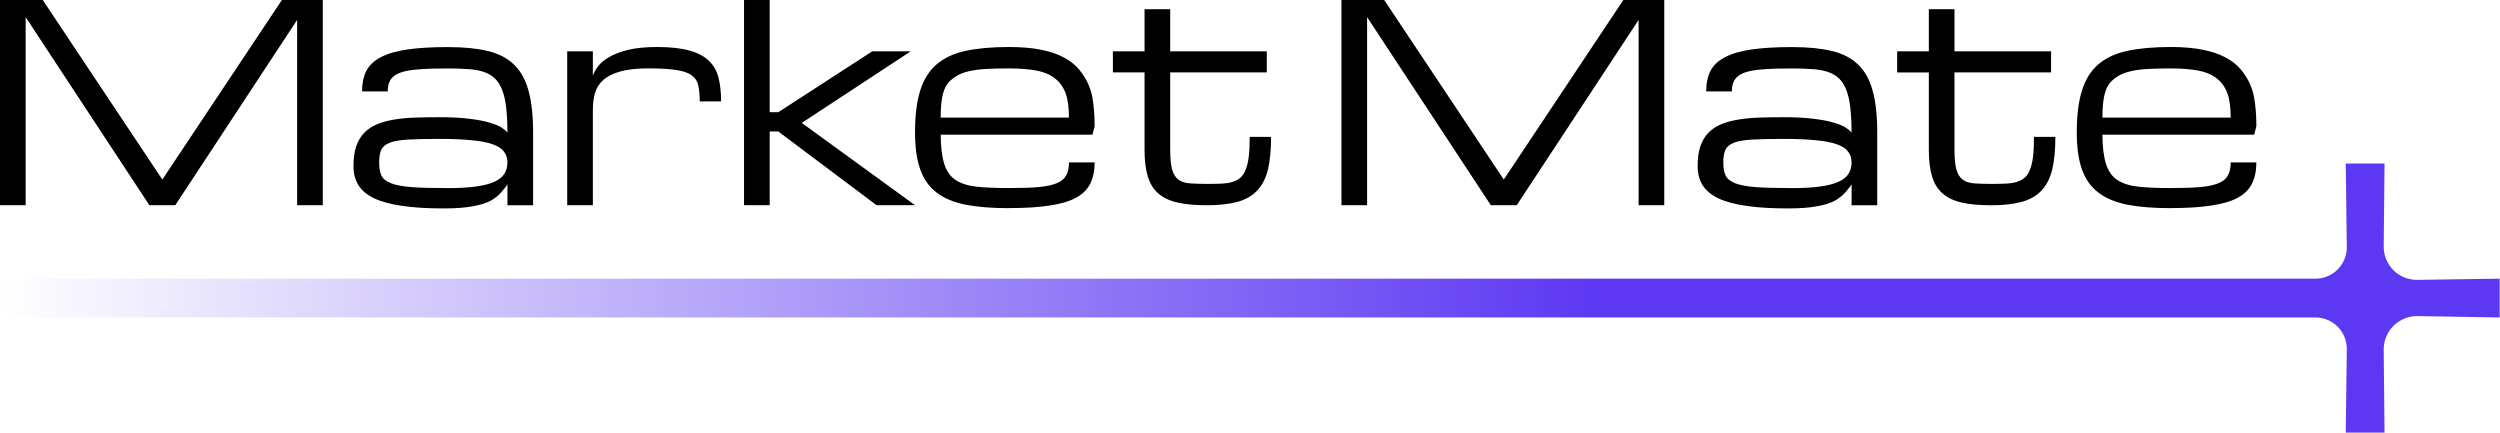
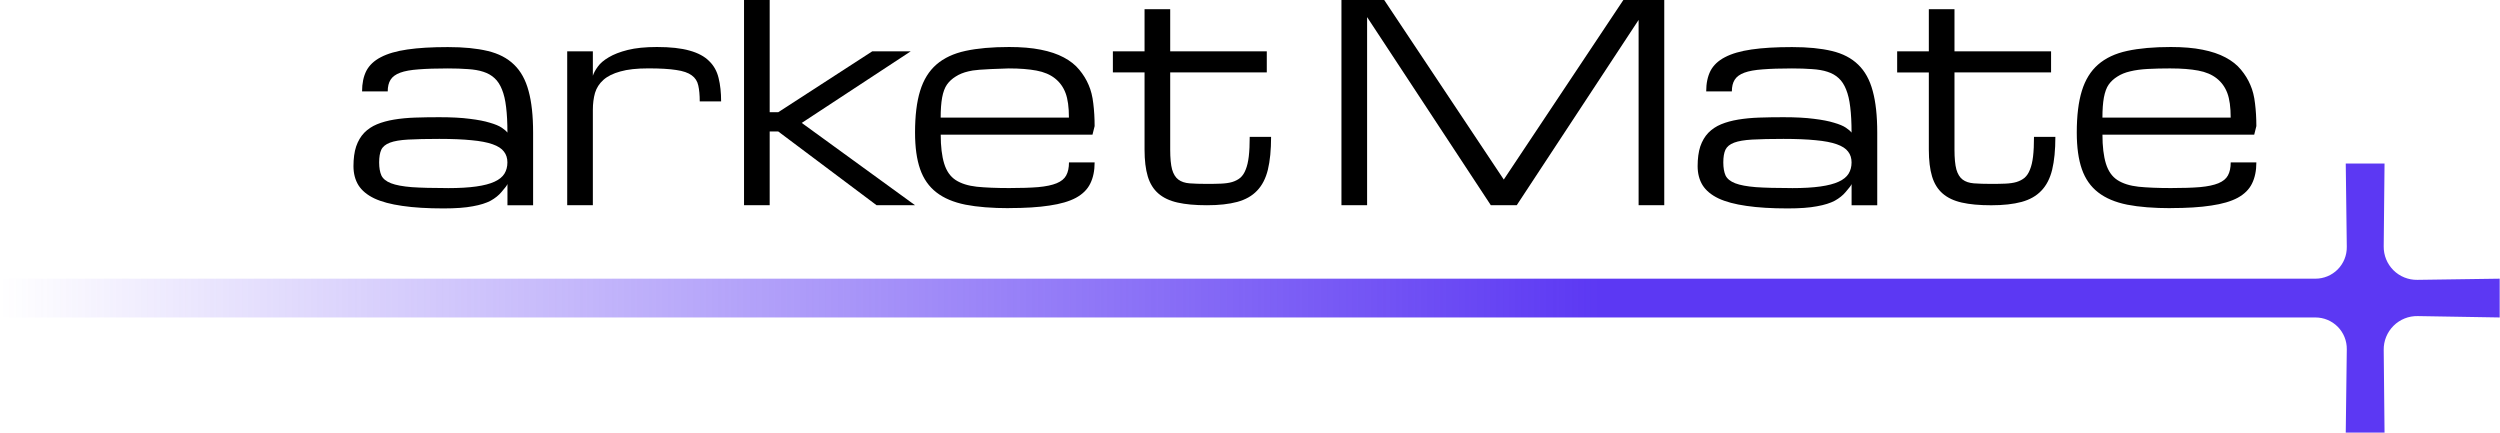
<svg xmlns="http://www.w3.org/2000/svg" width="959" height="166" viewBox="0 0 959 166" fill="none">
  <path d="M832.73 26.24C829.45 26.24 826.51 26.31 823.91 26.45C821.35 26.59 819.09 26.89 817.14 27.37C815.23 27.81 813.59 28.48 812.22 29.37C810.85 30.22 809.74 31.25 808.89 32.45C808.07 33.61 807.46 35.27 807.05 37.42C806.67 39.54 806.49 42.1 806.49 45.11H855.69C855.69 41.11 855.26 37.99 854.41 35.73C853.56 33.44 852.21 31.56 850.36 30.09C848.51 28.62 846.14 27.61 843.24 27.07C840.34 26.53 836.83 26.25 832.73 26.25V26.24ZM832.73 79.85C826.17 79.85 820.6 79.41 816.02 78.52C811.44 77.6 807.72 76.03 804.85 73.8C801.98 71.58 799.9 68.61 798.6 64.88C797.3 61.16 796.65 56.47 796.65 50.84C796.65 44.38 797.3 39.05 798.6 34.85C799.9 30.61 801.98 27.25 804.85 24.75C807.72 22.25 811.44 20.51 816.02 19.52C820.6 18.53 826.17 18.03 832.73 18.03C837.41 18.03 841.46 18.37 844.88 19.06C848.33 19.74 851.27 20.73 853.7 22.03C856.16 23.33 858.14 24.9 859.65 26.75C861.19 28.6 862.38 30.54 863.24 32.59C864.13 34.61 864.73 36.98 865.03 39.71C865.37 42.44 865.54 45.33 865.54 48.37L864.72 51.65H806.5C806.5 56.16 806.94 59.87 807.83 62.77C808.72 65.64 810.19 67.74 812.24 69.07C814.29 70.4 816.99 71.26 820.34 71.63C823.69 71.97 827.82 72.14 832.74 72.14C837.25 72.14 840.97 72.02 843.91 71.78C846.88 71.51 849.24 71.01 850.98 70.29C852.72 69.57 853.94 68.58 854.62 67.32C855.34 66.02 855.7 64.35 855.7 62.3H865.54C865.54 65.48 864.98 68.19 863.85 70.45C862.76 72.67 860.93 74.48 858.37 75.88C855.81 77.25 852.42 78.24 848.22 78.85C844.05 79.5 838.89 79.82 832.74 79.82L832.73 79.85Z" fill="black" />
  <path d="M788.44 52.49C788.44 57.51 788.03 61.72 787.21 65.1C786.39 68.45 785.01 71.13 783.06 73.15C781.15 75.17 778.62 76.6 775.47 77.46C772.33 78.31 768.45 78.74 763.84 78.74C759.23 78.74 755.61 78.4 752.56 77.71C749.52 77.03 747.06 75.86 745.18 74.22C743.3 72.58 741.95 70.39 741.13 67.66C740.31 64.93 739.9 61.51 739.9 57.41V27.79H727.75V19.69H739.9V3.54H749.74V19.68H786.79V27.78H749.74V57.4C749.74 60.68 749.98 63.21 750.46 64.99C750.97 66.77 751.78 68.07 752.87 68.89C753.96 69.71 755.4 70.19 757.18 70.33C758.99 70.47 761.19 70.54 763.79 70.54C765.84 70.54 767.67 70.51 769.27 70.44C770.91 70.37 772.33 70.17 773.52 69.82C774.75 69.44 775.79 68.9 776.65 68.18C777.5 67.43 778.19 66.39 778.7 65.05C779.25 63.72 779.64 62.04 779.88 60.03C780.12 57.98 780.24 55.47 780.24 52.5H788.44V52.49Z" fill="black" />
  <path d="M687.4 72.16C691.74 72.16 695.36 71.95 698.27 71.54C701.21 71.13 703.57 70.51 705.34 69.69C707.12 68.87 708.38 67.84 709.13 66.61C709.88 65.38 710.26 63.94 710.26 62.3C710.26 60.66 709.82 59.28 708.93 58.15C708.08 56.99 706.62 56.05 704.57 55.33C702.55 54.61 699.87 54.1 696.52 53.79C693.17 53.45 689.04 53.28 684.12 53.28C679.2 53.28 675.22 53.37 672.18 53.54C669.17 53.71 666.85 54.1 665.21 54.72C663.57 55.34 662.46 56.24 661.88 57.44C661.33 58.64 661.06 60.26 661.06 62.31C661.06 64.36 661.35 66.03 661.93 67.33C662.55 68.59 663.78 69.59 665.62 70.3C667.46 71.02 670.11 71.51 673.56 71.79C677.05 72.03 681.66 72.15 687.4 72.15V72.16ZM710.26 70.62C710.16 71.03 709.39 72.06 707.95 73.7C706.92 74.93 705.56 76.02 703.85 76.98C702.14 77.9 699.85 78.62 696.98 79.13C694.14 79.68 690.4 79.95 685.76 79.95C679.58 79.95 674.3 79.63 669.92 78.98C665.55 78.36 661.98 77.41 659.21 76.11C656.44 74.78 654.41 73.09 653.11 71.04C651.85 68.99 651.21 66.55 651.21 63.71C651.21 60.87 651.55 58.23 652.23 56.18C652.95 54.1 653.97 52.35 655.31 50.95C656.68 49.55 658.32 48.46 660.23 47.67C662.14 46.88 664.31 46.29 666.74 45.88C669.2 45.47 671.88 45.21 674.79 45.11C677.7 45.01 680.79 44.96 684.07 44.96C688.75 44.96 692.66 45.16 695.81 45.58C698.95 45.96 701.52 46.45 703.5 47.07C705.52 47.65 707.04 48.28 708.06 48.97C709.08 49.65 709.82 50.29 710.26 50.87C710.26 47.04 710.09 43.78 709.75 41.08C709.44 38.38 708.91 36.13 708.16 34.31C707.44 32.5 706.5 31.06 705.34 30C704.18 28.91 702.74 28.09 701.03 27.54C699.36 26.99 697.39 26.65 695.14 26.51C692.89 26.34 690.31 26.25 687.4 26.25C682.89 26.25 679.15 26.37 676.18 26.61C673.21 26.82 670.85 27.24 669.11 27.89C667.37 28.54 666.14 29.44 665.42 30.61C664.7 31.74 664.34 33.22 664.34 35.07H654.5C654.5 31.96 655.05 29.33 656.14 27.18C657.27 25.03 659.11 23.28 661.68 21.95C664.28 20.58 667.68 19.59 671.88 18.98C676.08 18.36 681.26 18.06 687.41 18.06C693.56 18.06 698.51 18.56 702.68 19.55C706.85 20.54 710.21 22.28 712.78 24.78C715.38 27.27 717.24 30.64 718.37 34.88C719.53 39.08 720.11 44.41 720.11 50.87V78.75H710.27V70.65L710.26 70.62Z" fill="black" />
  <path d="M524.42 6.56V78.72H514.58V0H530.98L576.85 68.88L622.72 0H638.41V78.72H628.57V7.64L581.82 78.72H571.88L524.42 6.56Z" fill="black" />
  <path d="M487.59 52.48C487.59 57.5 487.18 61.71 486.36 65.09C485.54 68.44 484.16 71.12 482.21 73.14C480.3 75.16 477.77 76.59 474.62 77.45C471.48 78.3 467.6 78.73 462.99 78.73C458.38 78.73 454.76 78.39 451.71 77.7C448.67 77.02 446.21 75.85 444.33 74.21C442.45 72.57 441.1 70.38 440.28 67.65C439.46 64.92 439.05 61.5 439.05 57.4V27.78H426.9V19.68H439.05V3.54H448.89V19.68H485.94V27.78H448.89V57.4C448.89 60.68 449.13 63.21 449.61 64.99C450.12 66.77 450.93 68.07 452.02 68.89C453.11 69.71 454.55 70.19 456.33 70.33C458.14 70.47 460.34 70.54 462.94 70.54C464.99 70.54 466.82 70.51 468.42 70.44C470.06 70.37 471.48 70.17 472.67 69.82C473.9 69.44 474.94 68.9 475.8 68.18C476.65 67.43 477.34 66.39 477.85 65.05C478.4 63.72 478.79 62.04 479.03 60.03C479.27 57.98 479.39 55.47 479.39 52.5H487.59V52.48Z" fill="black" />
-   <path d="M387.09 26.24C383.81 26.24 380.87 26.31 378.27 26.45C375.71 26.59 373.45 26.89 371.5 27.37C369.59 27.81 367.95 28.48 366.58 29.37C365.21 30.22 364.1 31.25 363.25 32.45C362.43 33.61 361.81 35.27 361.4 37.42C361.02 39.54 360.84 42.1 360.84 45.11H410.04C410.04 41.11 409.61 37.99 408.76 35.73C407.91 33.44 406.56 31.56 404.71 30.09C402.86 28.62 400.49 27.61 397.59 27.07C394.69 26.53 391.18 26.25 387.08 26.25L387.09 26.24ZM387.09 79.85C380.53 79.85 374.96 79.41 370.38 78.52C365.8 77.6 362.08 76.03 359.21 73.8C356.34 71.58 354.26 68.61 352.96 64.88C351.66 61.16 351.01 56.47 351.01 50.84C351.01 44.38 351.66 39.05 352.96 34.85C354.26 30.61 356.34 27.25 359.21 24.75C362.08 22.26 365.8 20.51 370.38 19.52C374.96 18.53 380.53 18.03 387.09 18.03C391.77 18.03 395.82 18.37 399.24 19.06C402.69 19.74 405.63 20.73 408.06 22.03C410.52 23.33 412.5 24.9 414.01 26.75C415.55 28.6 416.74 30.54 417.6 32.59C418.49 34.61 419.09 36.98 419.39 39.71C419.73 42.44 419.9 45.33 419.9 48.37L419.08 51.65H360.86C360.86 56.16 361.3 59.87 362.19 62.77C363.08 65.64 364.55 67.74 366.6 69.07C368.65 70.4 371.35 71.26 374.7 71.63C378.05 71.97 382.18 72.14 387.1 72.14C391.61 72.14 395.33 72.02 398.27 71.78C401.24 71.51 403.6 71.01 405.34 70.29C407.08 69.57 408.3 68.58 408.98 67.32C409.7 66.02 410.06 64.35 410.06 62.3H419.9C419.9 65.48 419.34 68.19 418.21 70.45C417.12 72.67 415.29 74.48 412.73 75.88C410.17 77.25 406.78 78.24 402.58 78.85C398.41 79.5 393.25 79.82 387.1 79.82L387.09 79.85Z" fill="black" />
+   <path d="M387.09 26.24C375.71 26.59 373.45 26.89 371.5 27.37C369.59 27.81 367.95 28.48 366.58 29.37C365.21 30.22 364.1 31.25 363.25 32.45C362.43 33.61 361.81 35.27 361.4 37.42C361.02 39.54 360.84 42.1 360.84 45.11H410.04C410.04 41.11 409.61 37.99 408.76 35.73C407.91 33.44 406.56 31.56 404.71 30.09C402.86 28.62 400.49 27.61 397.59 27.07C394.69 26.53 391.18 26.25 387.08 26.25L387.09 26.24ZM387.09 79.85C380.53 79.85 374.96 79.41 370.38 78.52C365.8 77.6 362.08 76.03 359.21 73.8C356.34 71.58 354.26 68.61 352.96 64.88C351.66 61.16 351.01 56.47 351.01 50.84C351.01 44.38 351.66 39.05 352.96 34.85C354.26 30.61 356.34 27.25 359.21 24.75C362.08 22.26 365.8 20.51 370.38 19.52C374.96 18.53 380.53 18.03 387.09 18.03C391.77 18.03 395.82 18.37 399.24 19.06C402.69 19.74 405.63 20.73 408.06 22.03C410.52 23.33 412.5 24.9 414.01 26.75C415.55 28.6 416.74 30.54 417.6 32.59C418.49 34.61 419.09 36.98 419.39 39.71C419.73 42.44 419.9 45.33 419.9 48.37L419.08 51.65H360.86C360.86 56.16 361.3 59.87 362.19 62.77C363.08 65.64 364.55 67.74 366.6 69.07C368.65 70.4 371.35 71.26 374.7 71.63C378.05 71.97 382.18 72.14 387.1 72.14C391.61 72.14 395.33 72.02 398.27 71.78C401.24 71.51 403.6 71.01 405.34 70.29C407.08 69.57 408.3 68.58 408.98 67.32C409.7 66.02 410.06 64.35 410.06 62.3H419.9C419.9 65.48 419.34 68.19 418.21 70.45C417.12 72.67 415.29 74.48 412.73 75.88C410.17 77.25 406.78 78.24 402.58 78.85C398.41 79.5 393.25 79.82 387.1 79.82L387.09 79.85Z" fill="black" />
  <path d="M285.41 0H295.25V43.05H298.53L334.61 19.68H349.37L307.55 47.15L351.01 78.72H336.25L298.53 50.43H295.25V78.72H285.41V0Z" fill="black" />
  <path d="M268.42 38.9C268.42 36.44 268.23 34.41 267.86 32.8C267.52 31.16 266.68 29.86 265.35 28.9C264.02 27.91 262.04 27.23 259.4 26.85C256.8 26.44 253.25 26.23 248.74 26.23C244.23 26.23 240.74 26.62 237.98 27.41C235.21 28.16 233.04 29.24 231.47 30.64C229.9 32.04 228.82 33.72 228.24 35.66C227.69 37.61 227.42 39.78 227.42 42.17V78.71H217.58V19.68H227.42V29.06C227.76 28 228.39 26.84 229.32 25.57C230.24 24.27 231.64 23.08 233.52 21.98C235.4 20.85 237.83 19.91 240.8 19.16C243.81 18.41 247.55 18.03 252.02 18.03C257.15 18.03 261.31 18.49 264.53 19.41C267.74 20.3 270.24 21.63 272.01 23.41C273.82 25.15 275.03 27.32 275.65 29.92C276.3 32.52 276.62 35.51 276.62 38.89H268.42V38.9Z" fill="black" />
  <path d="M171.78 72.16C176.12 72.16 179.74 71.95 182.65 71.54C185.59 71.13 187.95 70.51 189.72 69.69C191.5 68.87 192.76 67.84 193.51 66.61C194.26 65.38 194.64 63.94 194.64 62.3C194.64 60.66 194.2 59.28 193.31 58.15C192.46 56.99 191 56.05 188.95 55.33C186.93 54.61 184.25 54.1 180.9 53.79C177.55 53.45 173.42 53.28 168.5 53.28C163.58 53.28 159.6 53.37 156.56 53.54C153.55 53.71 151.23 54.1 149.59 54.72C147.95 55.34 146.84 56.24 146.26 57.44C145.71 58.64 145.44 60.26 145.44 62.31C145.44 64.36 145.73 66.03 146.31 67.33C146.93 68.59 148.16 69.59 150 70.3C151.85 71.02 154.49 71.51 157.94 71.79C161.43 72.03 166.04 72.15 171.78 72.15V72.16ZM194.64 70.62C194.54 71.03 193.77 72.06 192.33 73.7C191.3 74.93 189.94 76.02 188.23 76.98C186.52 77.9 184.23 78.62 181.36 79.13C178.52 79.68 174.78 79.95 170.14 79.95C163.96 79.95 158.68 79.63 154.3 78.98C149.93 78.36 146.36 77.41 143.59 76.11C140.82 74.78 138.79 73.09 137.49 71.04C136.23 68.99 135.59 66.55 135.59 63.71C135.59 60.87 135.93 58.23 136.62 56.18C137.34 54.1 138.36 52.35 139.7 50.95C141.07 49.55 142.71 48.46 144.62 47.67C146.53 46.88 148.7 46.29 151.13 45.88C153.59 45.47 156.27 45.21 159.18 45.11C162.09 45.01 165.18 44.96 168.46 44.96C173.14 44.96 177.05 45.16 180.2 45.58C183.34 45.96 185.91 46.45 187.89 47.07C189.91 47.65 191.43 48.28 192.45 48.97C193.48 49.65 194.21 50.29 194.65 50.87C194.65 47.04 194.48 43.78 194.14 41.08C193.83 38.38 193.3 36.13 192.55 34.31C191.83 32.5 190.89 31.06 189.73 30C188.57 28.91 187.13 28.09 185.42 27.54C183.75 26.99 181.78 26.65 179.53 26.51C177.27 26.34 174.7 26.25 171.79 26.25C167.28 26.25 163.54 26.37 160.57 26.61C157.6 26.82 155.24 27.24 153.5 27.89C151.76 28.54 150.53 29.44 149.81 30.61C149.09 31.74 148.73 33.22 148.73 35.07H138.89C138.89 31.96 139.44 29.33 140.53 27.18C141.66 25.03 143.5 23.28 146.07 21.95C148.67 20.58 152.07 19.59 156.27 18.98C160.47 18.36 165.65 18.06 171.8 18.06C177.95 18.06 182.9 18.56 187.07 19.55C191.24 20.54 194.6 22.28 197.17 24.78C199.77 27.27 201.63 30.64 202.76 34.88C203.92 39.08 204.5 44.41 204.5 50.87V78.75H194.66V70.65L194.64 70.62Z" fill="black" />
-   <path d="M9.84 6.56V78.72H0V0H16.4L62.27 68.88L108.14 0H123.82V78.72H113.98V7.64L67.24 78.72H57.3L9.84 6.56Z" fill="black" />
  <path d="M958.87 106.9L927.29 107.35C923.85 107.41 920.53 106.07 918.1 103.64C915.68 101.22 914.35 97.93 914.39 94.52L914.71 62.74H899.83L900.23 94.69C900.28 97.94 899.01 101.08 896.71 103.38C894.46 105.63 891.4 106.9 888.21 106.9H0V121.78H888.21C891.4 121.78 894.46 123.05 896.71 125.3C899.01 127.6 900.28 130.74 900.23 133.99L899.83 165.94H914.71L914.39 134.21C914.34 130.76 915.7 127.44 918.14 124.99C920.61 122.52 923.98 121.17 927.47 121.25L958.88 121.78V106.9H958.87Z" fill="url(#paint0_linear_47_373)" />
  <defs>
    <linearGradient id="paint0_linear_47_373" x1="0" y1="114.34" x2="958.87" y2="114.34" gradientUnits="userSpaceOnUse">
      <stop stop-color="#5C38F3" stop-opacity="0" />
      <stop offset="0.64" stop-color="#5C38F3" />
      <stop offset="1" stop-color="#5C38F3" />
    </linearGradient>
  </defs>
</svg>